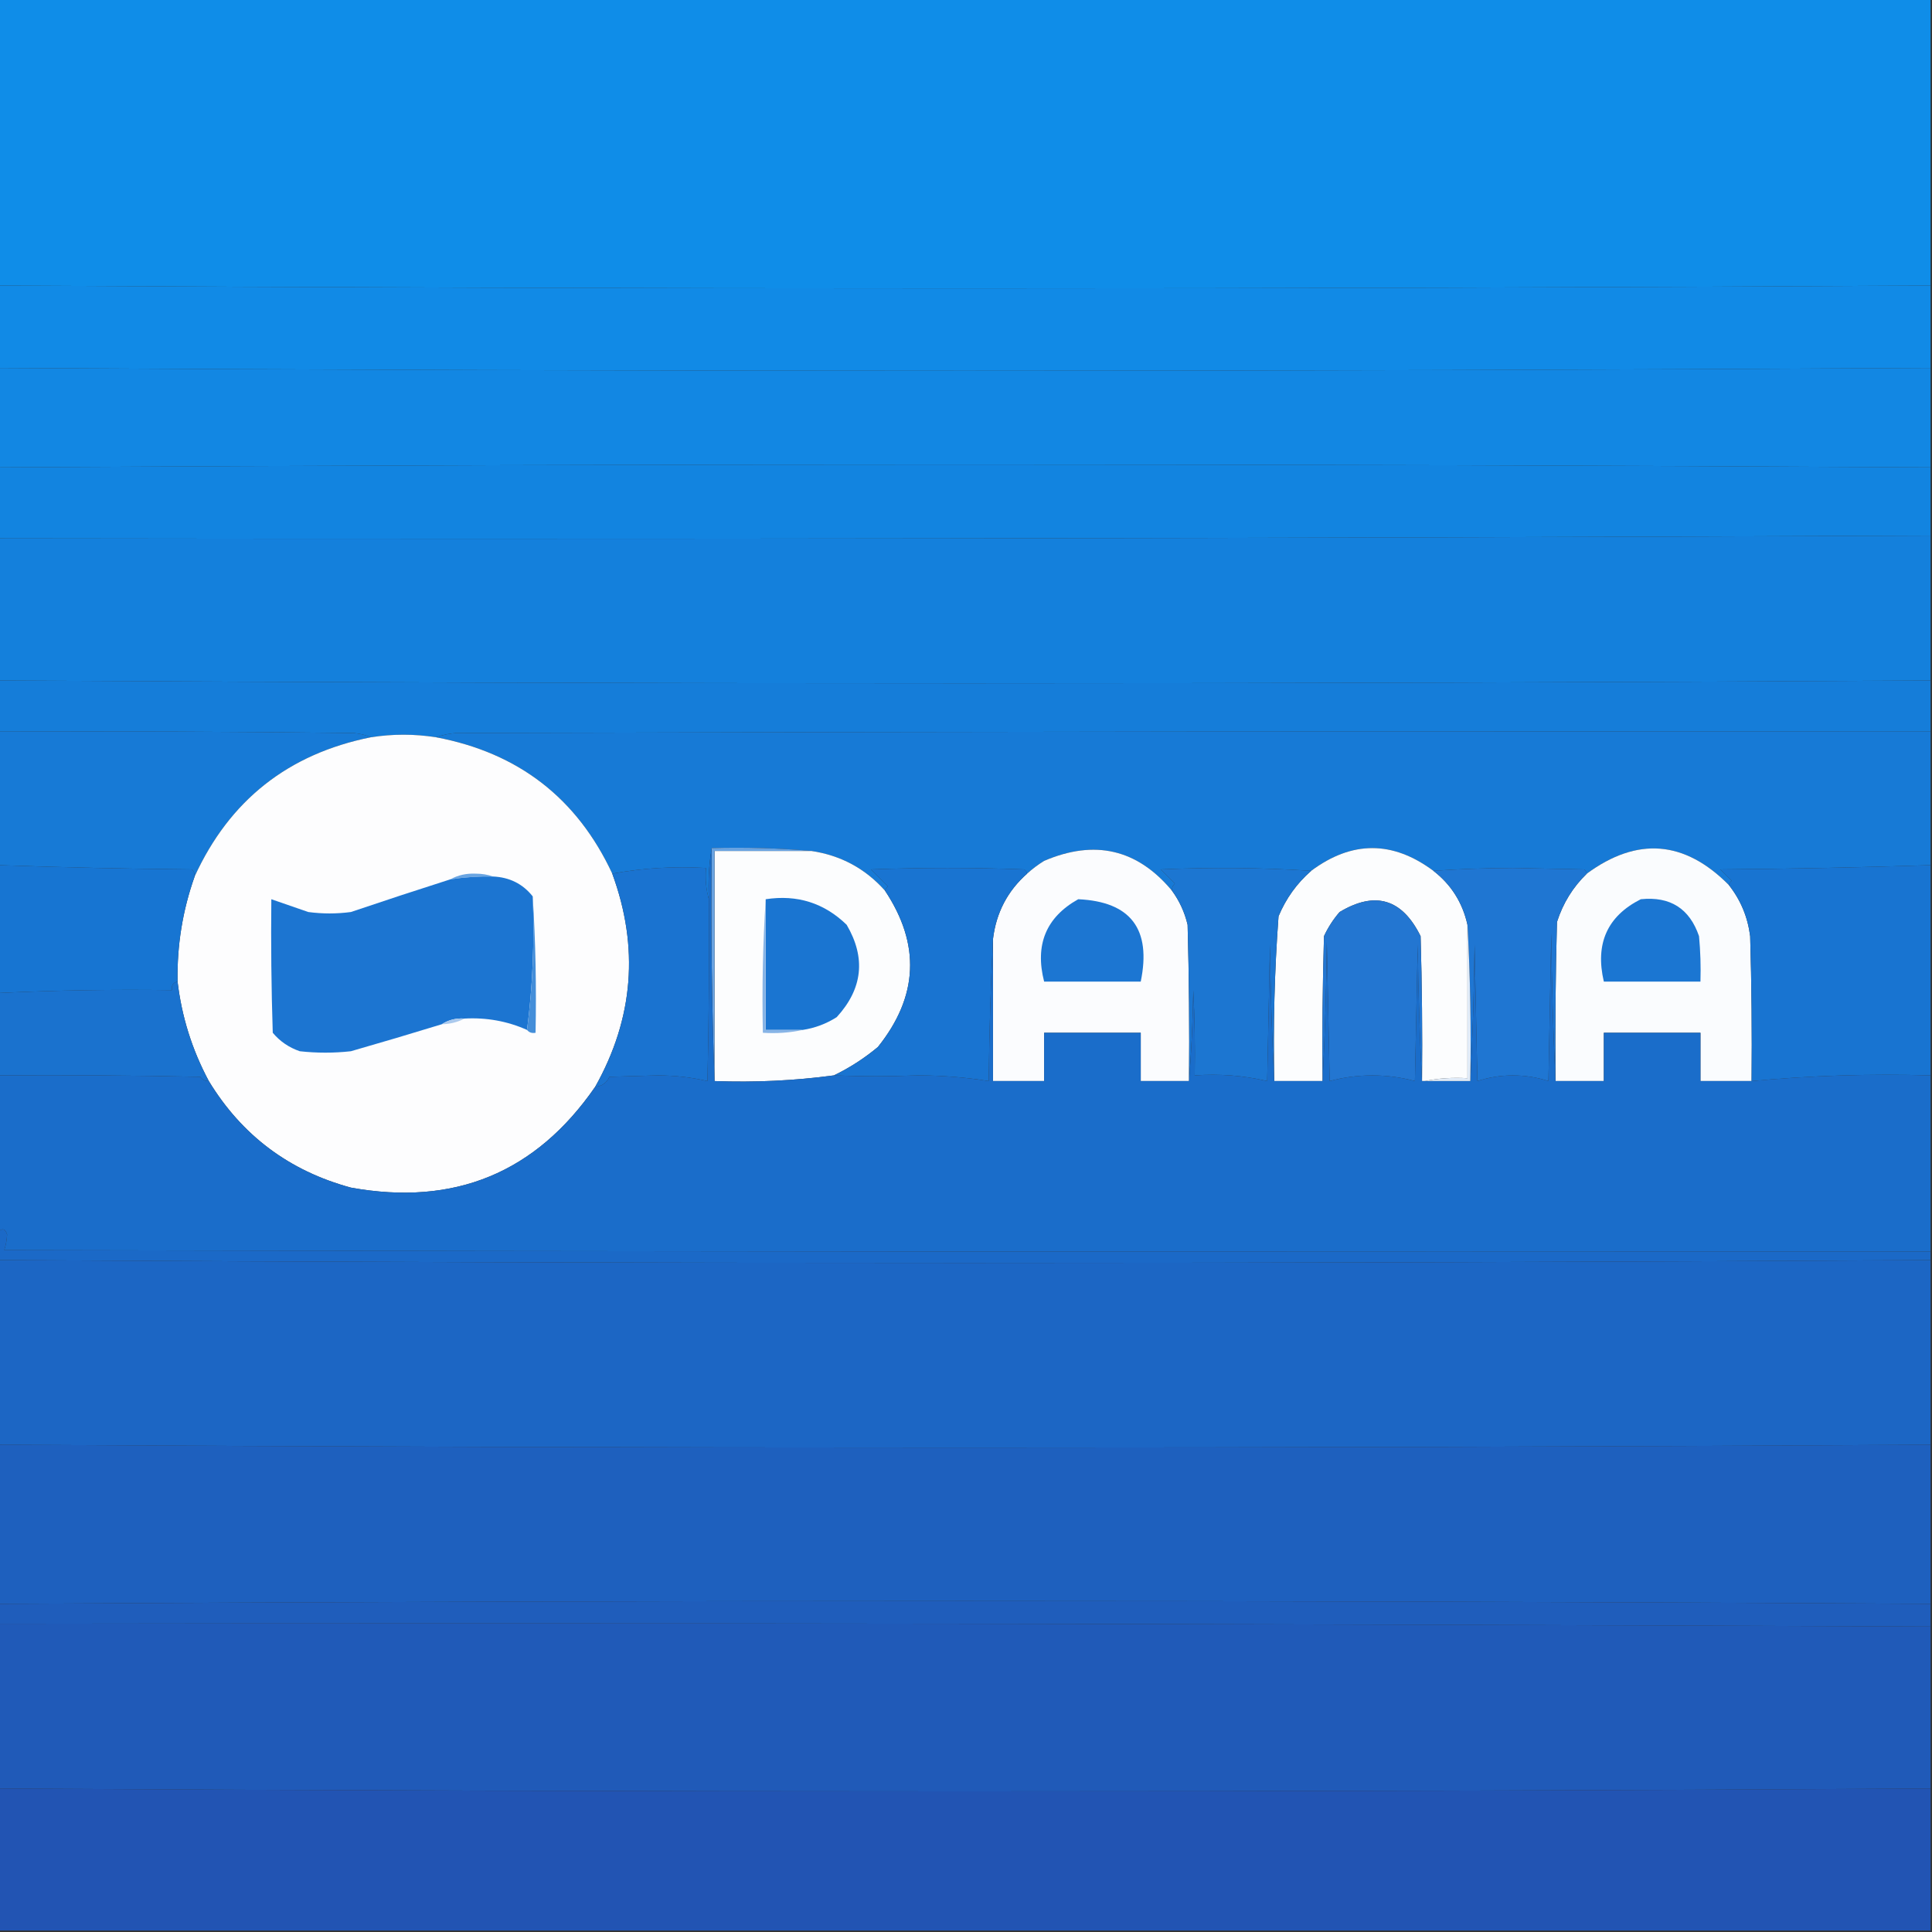
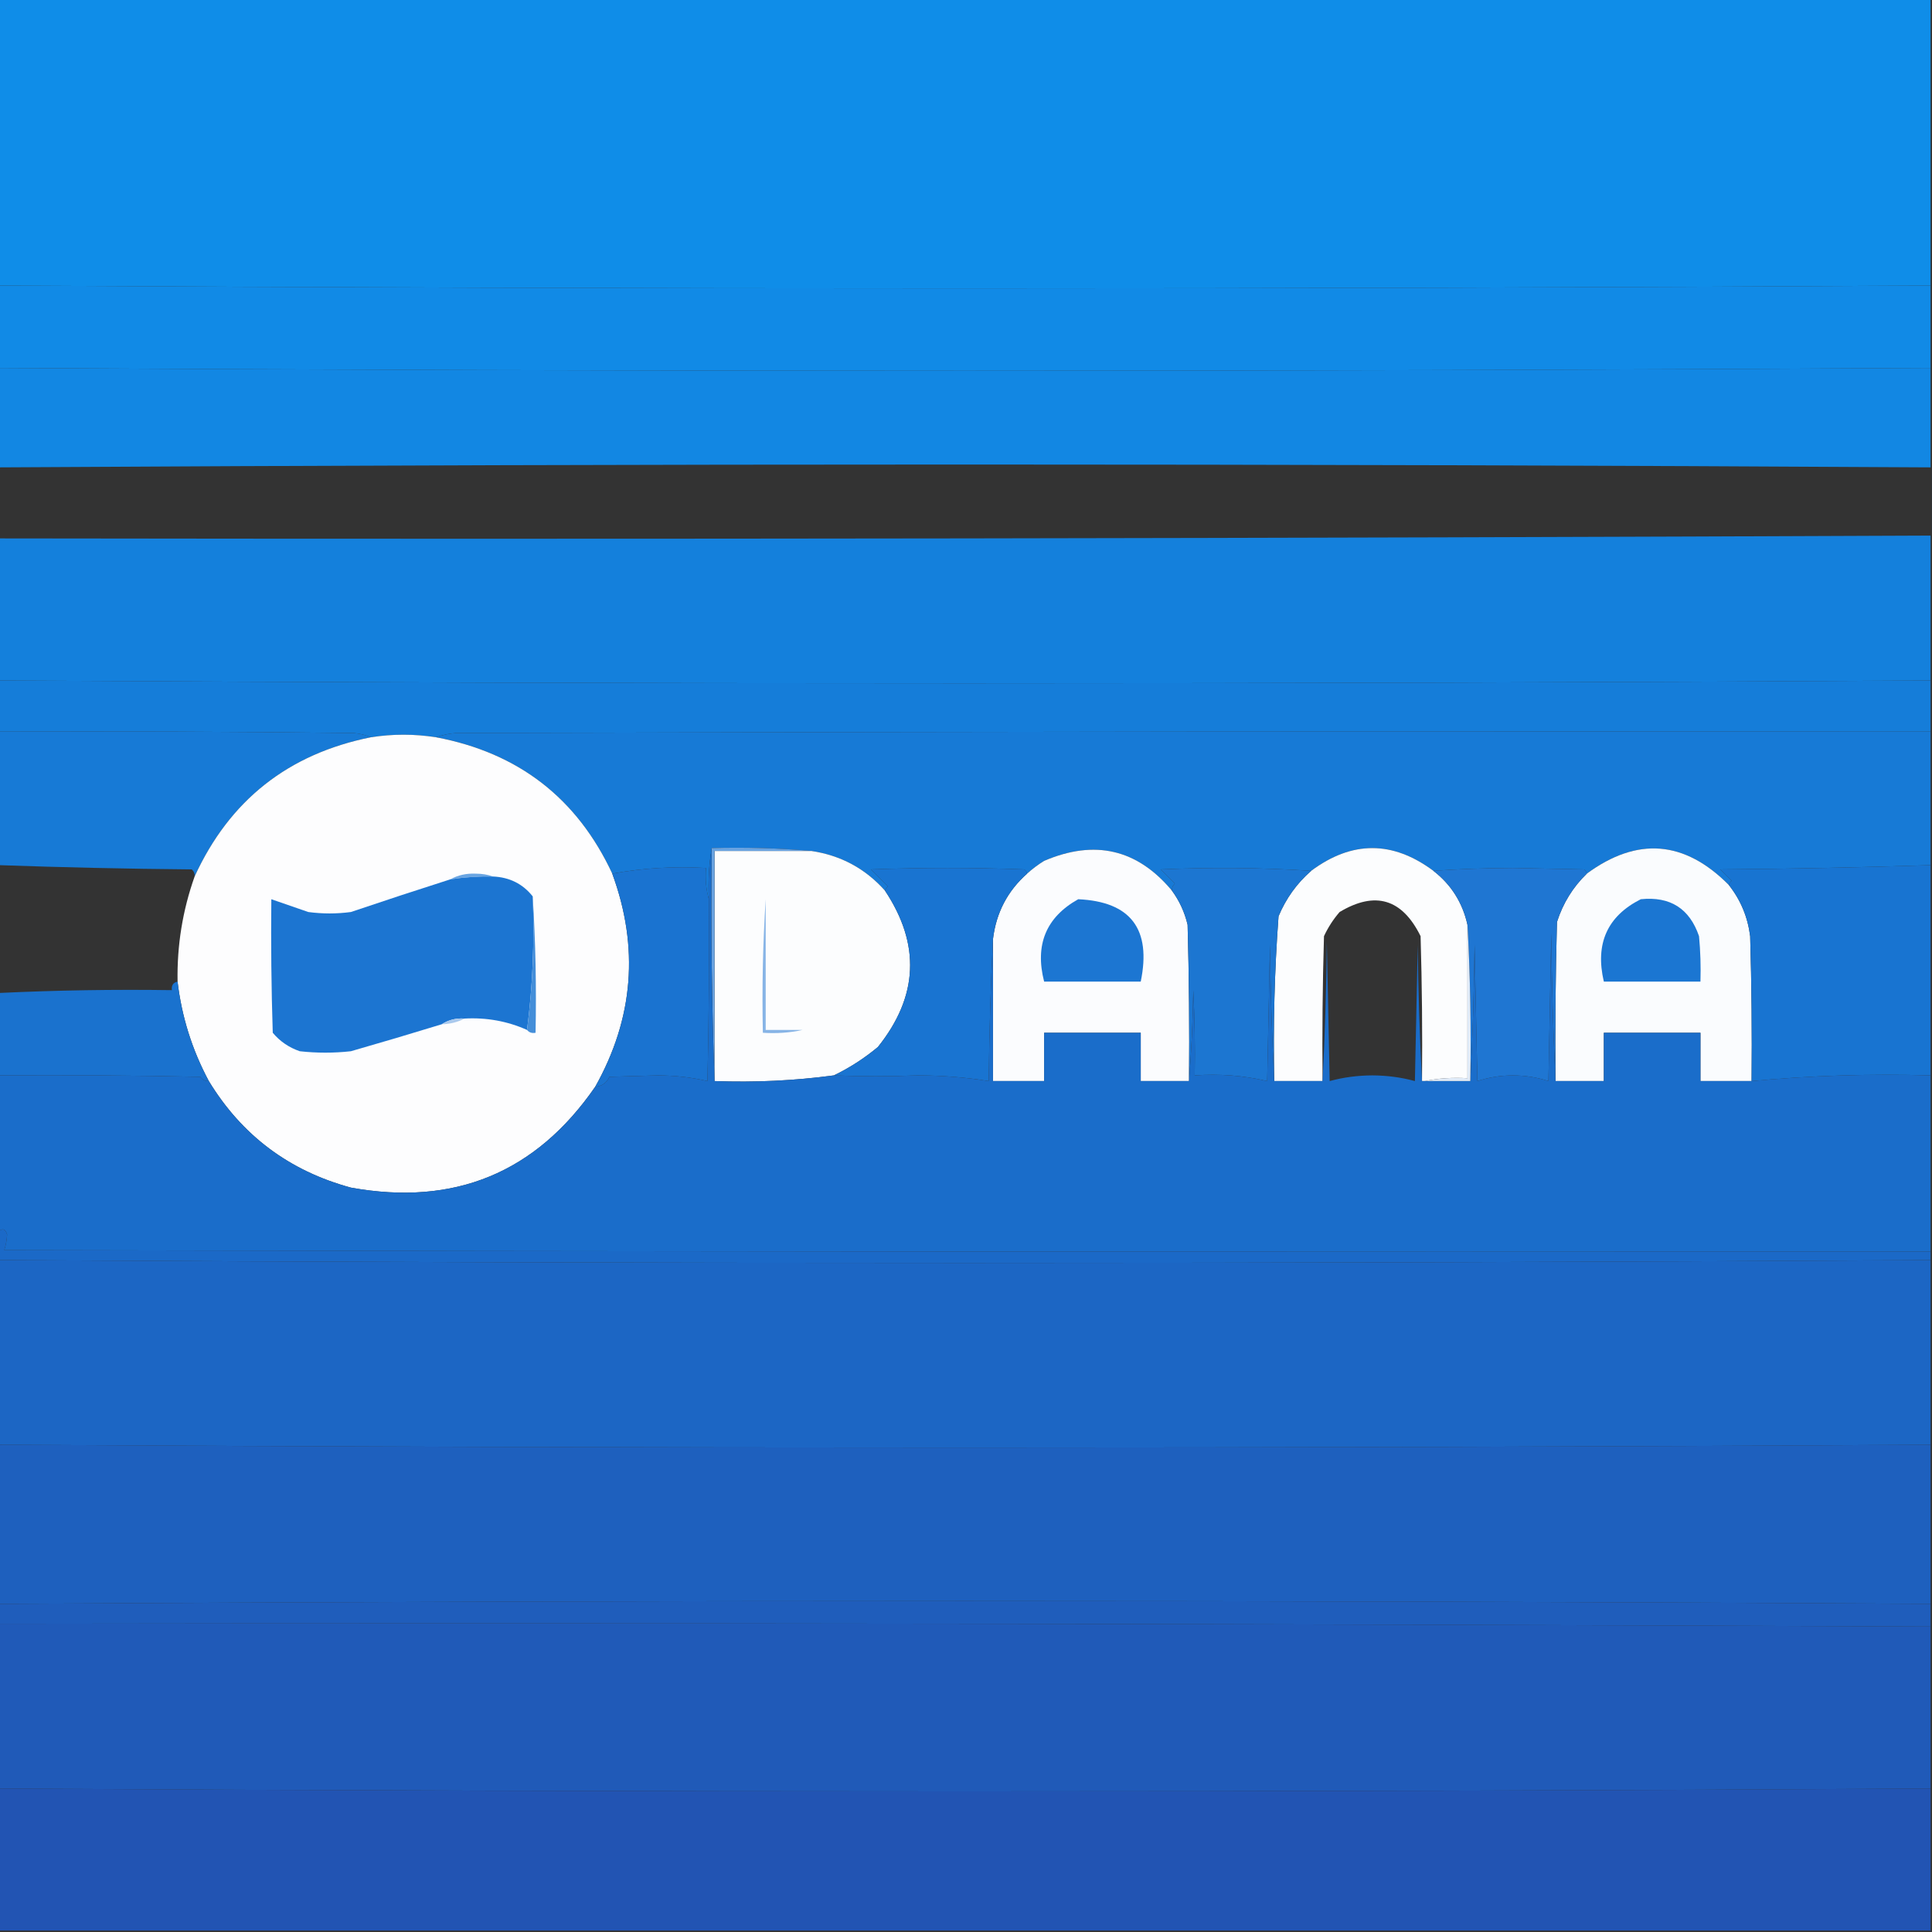
<svg xmlns="http://www.w3.org/2000/svg" version="1.1" width="680px" height="680px" style="shape-rendering:geometricPrecision; text-rendering:geometricPrecision; image-rendering:optimizeQuality; fill-rule:evenodd; clip-rule:evenodd">
  <rect width="100%" height="100%" fill="#333333" stroke="none" />
  <g>
    <path style="opacity:1" fill="#0f8de8" d="M -0.5,-0.5 C 226.167,-0.5 452.833,-0.5 679.5,-0.5C 679.5,33.167 679.5,66.833 679.5,100.5C 452.833,101.833 226.167,101.833 -0.5,100.5C -0.5,66.833 -0.5,33.167 -0.5,-0.5 Z" />
  </g>
  <g>
    <path style="opacity:1" fill="#118ae6" d="M -0.5,100.5 C 226.167,101.833 452.833,101.833 679.5,100.5C 679.5,110.167 679.5,119.833 679.5,129.5C 452.833,130.833 226.167,130.833 -0.5,129.5C -0.5,119.833 -0.5,110.167 -0.5,100.5 Z" />
  </g>
  <g>
    <path style="opacity:1" fill="#1287e3" d="M -0.5,129.5 C 226.167,130.833 452.833,130.833 679.5,129.5C 679.5,141.167 679.5,152.833 679.5,164.5C 452.833,163.167 226.167,163.167 -0.5,164.5C -0.5,152.833 -0.5,141.167 -0.5,129.5 Z" />
  </g>
  <g>
-     <path style="opacity:1" fill="#1284e0" d="M 679.5,164.5 C 679.5,172.5 679.5,180.5 679.5,188.5C 452.861,189.497 226.194,189.83 -0.5,189.5C -0.5,181.167 -0.5,172.833 -0.5,164.5C 226.167,163.167 452.833,163.167 679.5,164.5 Z" />
-   </g>
+     </g>
  <g>
    <path style="opacity:1" fill="#1480dc" d="M 679.5,188.5 C 679.5,205.5 679.5,222.5 679.5,239.5C 452.833,240.833 226.167,240.833 -0.5,239.5C -0.5,222.833 -0.5,206.167 -0.5,189.5C 226.194,189.83 452.861,189.497 679.5,188.5 Z" />
  </g>
  <g>
    <path style="opacity:1" fill="#157dd9" d="M -0.5,239.5 C 226.167,240.833 452.833,240.833 679.5,239.5C 679.5,245.5 679.5,251.5 679.5,257.5C 506.5,257.333 333.5,257.5 160.5,258C 157.964,258.186 155.631,258.686 153.5,259.5C 145.858,258.289 138.192,258.289 130.5,259.5C 128.708,258.691 126.708,258.191 124.5,258C 82.835,257.5 41.168,257.333 -0.5,257.5C -0.5,251.5 -0.5,245.5 -0.5,239.5 Z" />
  </g>
  <g>
    <path style="opacity:1" fill="#177ad6" d="M -0.5,257.5 C 41.168,257.333 82.835,257.5 124.5,258C 126.708,258.191 128.708,258.691 130.5,259.5C 101.445,265.345 80.778,281.679 68.5,308.5C 68.586,307.504 68.252,306.671 67.5,306C 44.803,305.802 22.136,305.302 -0.5,304.5C -0.5,288.833 -0.5,273.167 -0.5,257.5 Z" />
  </g>
  <g>
    <path style="opacity:1" fill="#177ad6" d="M 679.5,257.5 C 679.5,273.167 679.5,288.833 679.5,304.5C 654.863,305.305 630.197,305.805 605.5,306C 606.833,307.333 608.167,308.667 609.5,310C 608.944,310.383 608.611,310.883 608.5,311.5C 592.925,295.781 576.258,294.447 558.5,307.5C 558.389,306.883 558.056,306.383 557.5,306C 549.167,305.833 540.833,305.667 532.5,305.5C 522.778,305.542 513.445,305.875 504.5,306.5C 490.167,295.833 475.833,295.833 461.5,306.5C 444.221,305.385 426.555,305.218 408.5,306C 410.167,307.667 411.833,309.333 413.5,311C 412.748,311.671 412.414,312.504 412.5,313.5C 400.31,298.869 385.31,295.369 367.5,303C 365.34,304.332 363.34,305.832 361.5,307.5C 361.389,306.883 361.056,306.383 360.5,306C 342.5,305.333 324.5,305.333 306.5,306C 308.5,308 310.5,310 312.5,312C 311.944,312.383 311.611,312.883 311.5,313.5C 304.571,305.701 295.904,301.034 285.5,299.5C 274.012,298.505 262.345,298.172 250.5,298.5C 249.51,304.31 249.177,310.31 249.5,316.5C 248.518,313.038 248.185,309.371 248.5,305.5C 237.116,304.856 226.116,305.523 215.5,307.5C 203.132,280.961 182.465,264.961 153.5,259.5C 155.631,258.686 157.964,258.186 160.5,258C 333.5,257.5 506.5,257.333 679.5,257.5 Z" />
  </g>
  <g>
    <path style="opacity:1" fill="#fdfdfe" d="M 153.5,259.5 C 182.465,264.961 203.132,280.961 215.5,307.5C 225.012,333.41 223.012,358.41 209.5,382.5C 188.604,412.772 159.937,424.605 123.5,418C 101.788,412.108 85.121,399.608 73.5,380.5C 67.617,369.519 63.951,357.852 62.5,345.5C 62.271,332.767 64.271,320.433 68.5,308.5C 80.778,281.679 101.445,265.345 130.5,259.5C 138.192,258.289 145.858,258.289 153.5,259.5 Z" />
  </g>
  <g>
    <path style="opacity:1" fill="#fcfdfe" d="M 285.5,299.5 C 295.904,301.034 304.571,305.701 311.5,313.5C 324.056,332.392 323.223,350.725 309,368.5C 304.176,372.516 299.009,375.849 293.5,378.5C 279.598,380.365 265.598,381.031 251.5,380.5C 251.5,353.5 251.5,326.5 251.5,299.5C 262.833,299.5 274.167,299.5 285.5,299.5 Z" />
  </g>
  <g>
    <path style="opacity:1" fill="#fbfcfe" d="M 412.5,313.5 C 415.129,317.095 416.963,321.095 418,325.5C 418.5,343.83 418.667,362.164 418.5,380.5C 412.833,380.5 407.167,380.5 401.5,380.5C 401.5,374.833 401.5,369.167 401.5,363.5C 390.167,363.5 378.833,363.5 367.5,363.5C 367.5,369.167 367.5,374.833 367.5,380.5C 361.5,380.5 355.5,380.5 349.5,380.5C 349.5,363.833 349.5,347.167 349.5,330.5C 350.617,321.263 354.617,313.596 361.5,307.5C 363.34,305.832 365.34,304.332 367.5,303C 385.31,295.369 400.31,298.869 412.5,313.5 Z" />
  </g>
  <g>
    <path style="opacity:1" fill="#fcfdfe" d="M 504.5,306.5 C 510.763,311.349 514.763,317.683 516.5,325.5C 516.5,343.5 516.5,361.5 516.5,379.5C 511.305,379.179 506.305,379.513 501.5,380.5C 501.167,380.5 500.833,380.5 500.5,380.5C 500.667,363.497 500.5,346.497 500,329.5C 493.508,316.334 484.008,313.501 471.5,321C 469.273,323.564 467.439,326.397 466,329.5C 465.5,346.497 465.333,363.497 465.5,380.5C 459.833,380.5 454.167,380.5 448.5,380.5C 448.078,361.126 448.578,341.793 450,322.5C 452.63,316.217 456.463,310.883 461.5,306.5C 475.833,295.833 490.167,295.833 504.5,306.5 Z" />
  </g>
  <g>
    <path style="opacity:1" fill="#fafcfe" d="M 608.5,311.5 C 612.64,316.735 615.14,322.735 616,329.5C 616.5,346.497 616.667,363.497 616.5,380.5C 610.5,380.5 604.5,380.5 598.5,380.5C 598.5,374.833 598.5,369.167 598.5,363.5C 587.167,363.5 575.833,363.5 564.5,363.5C 564.5,369.167 564.5,374.833 564.5,380.5C 558.833,380.5 553.167,380.5 547.5,380.5C 547.333,361.83 547.5,343.164 548,324.5C 550.109,317.909 553.609,312.242 558.5,307.5C 576.258,294.447 592.925,295.781 608.5,311.5 Z" />
  </g>
  <g>
    <path style="opacity:1" fill="#69a3e1" d="M 250.5,298.5 C 262.345,298.172 274.012,298.505 285.5,299.5C 274.167,299.5 262.833,299.5 251.5,299.5C 251.5,326.5 251.5,353.5 251.5,380.5C 250.502,353.338 250.169,326.005 250.5,298.5 Z" />
  </g>
  <g>
    <path style="opacity:1" fill="#6aa5e2" d="M 173.5,308.5 C 168.463,308.413 163.463,308.746 158.5,309.5C 161.186,308.009 164.186,307.343 167.5,307.5C 169.696,307.505 171.696,307.838 173.5,308.5 Z" />
  </g>
  <g>
-     <path style="opacity:1" fill="#1775d2" d="M -0.5,304.5 C 22.136,305.302 44.803,305.802 67.5,306C 68.252,306.671 68.586,307.504 68.5,308.5C 64.271,320.433 62.271,332.767 62.5,345.5C 60.952,345.821 60.285,346.821 60.5,348.5C 40.133,348.202 19.8,348.535 -0.5,349.5C -0.5,334.5 -0.5,319.5 -0.5,304.5 Z" />
-   </g>
+     </g>
  <g>
    <path style="opacity:1" fill="#1c75d1" d="M 173.5,308.5 C 179.341,308.754 184.008,311.087 187.5,315.5C 188.151,331.536 187.484,347.202 185.5,362.5C 178.596,359.414 171.263,358.081 163.5,358.5C 160.505,358.294 157.838,358.96 155.5,360.5C 144.866,363.767 134.199,366.933 123.5,370C 117.5,370.667 111.5,370.667 105.5,370C 101.688,368.685 98.521,366.518 96,363.5C 95.5,347.837 95.333,332.17 95.5,316.5C 99.802,317.979 104.135,319.479 108.5,321C 113.5,321.667 118.5,321.667 123.5,321C 135.138,317.065 146.805,313.232 158.5,309.5C 163.463,308.746 168.463,308.413 173.5,308.5 Z" />
  </g>
  <g>
-     <path style="opacity:1" fill="#1a75d1" d="M 269.5,316.5 C 280.578,314.805 290.078,317.805 298,325.5C 304.821,337.151 303.654,347.985 294.5,358C 290.797,360.354 286.797,361.854 282.5,362.5C 278.167,362.5 273.833,362.5 269.5,362.5C 269.5,347.167 269.5,331.833 269.5,316.5 Z" />
-   </g>
+     </g>
  <g>
    <path style="opacity:1" fill="#1974d1" d="M 361.5,307.5 C 354.617,313.596 350.617,321.263 349.5,330.5C 348.668,346.995 348.168,363.662 348,380.5C 339.899,379.183 331.566,378.516 323,378.5C 313.074,378.905 303.24,378.905 293.5,378.5C 299.009,375.849 304.176,372.516 309,368.5C 323.223,350.725 324.056,332.392 311.5,313.5C 311.611,312.883 311.944,312.383 312.5,312C 310.5,310 308.5,308 306.5,306C 324.5,305.333 342.5,305.333 360.5,306C 361.056,306.383 361.389,306.883 361.5,307.5 Z" />
  </g>
  <g>
    <path style="opacity:1" fill="#1c76d2" d="M 379.5,316.5 C 397.981,317.346 405.314,327.013 401.5,345.5C 390.167,345.5 378.833,345.5 367.5,345.5C 364.18,332.505 368.18,322.838 379.5,316.5 Z" />
  </g>
  <g>
    <path style="opacity:1" fill="#1c76d1" d="M 461.5,306.5 C 456.463,310.883 452.63,316.217 450,322.5C 448.578,341.793 448.078,361.126 448.5,380.5C 447.669,364.672 447.169,348.672 447,332.5C 446.667,348.5 446.333,364.5 446,380.5C 437.77,378.548 429.27,377.882 420.5,378.5C 420.666,368.494 420.5,358.494 420,348.5C 419.83,359.341 419.33,370.008 418.5,380.5C 418.667,362.164 418.5,343.83 418,325.5C 416.963,321.095 415.129,317.095 412.5,313.5C 412.414,312.504 412.748,311.671 413.5,311C 411.833,309.333 410.167,307.667 408.5,306C 426.555,305.218 444.221,305.385 461.5,306.5 Z" />
  </g>
  <g>
    <path style="opacity:1" fill="#1f76d2" d="M 504.5,306.5 C 513.445,305.875 522.778,305.542 532.5,305.5C 540.833,305.667 549.167,305.833 557.5,306C 558.056,306.383 558.389,306.883 558.5,307.5C 553.609,312.242 550.109,317.909 548,324.5C 547.5,343.164 547.333,361.83 547.5,380.5C 546.668,363.338 546.168,346.005 546,328.5C 545.667,345.833 545.333,363.167 545,380.5C 541.091,379.204 536.925,378.537 532.5,378.5C 528.075,378.537 523.909,379.204 520,380.5C 519.667,364.5 519.333,348.5 519,332.5C 518.831,348.672 518.331,364.672 517.5,380.5C 517.83,361.992 517.497,343.659 516.5,325.5C 514.763,317.683 510.763,311.349 504.5,306.5 Z" />
  </g>
  <g>
    <path style="opacity:1" fill="#1b76d2" d="M 577.5,316.5 C 587.84,315.433 594.673,319.766 598,329.5C 598.499,334.823 598.666,340.156 598.5,345.5C 587.167,345.5 575.833,345.5 564.5,345.5C 561.374,332.128 565.707,322.461 577.5,316.5 Z" />
  </g>
  <g>
    <path style="opacity:1" fill="#1874d1" d="M 679.5,304.5 C 679.5,329.167 679.5,353.833 679.5,378.5C 658.336,377.883 637.336,378.549 616.5,380.5C 616.667,363.497 616.5,346.497 616,329.5C 615.14,322.735 612.64,316.735 608.5,311.5C 608.611,310.883 608.944,310.383 609.5,310C 608.167,308.667 606.833,307.333 605.5,306C 630.197,305.805 654.863,305.305 679.5,304.5 Z" />
  </g>
  <g>
    <path style="opacity:1" fill="#448ed9" d="M 187.5,315.5 C 188.496,331.325 188.83,347.325 188.5,363.5C 187.209,363.737 186.209,363.404 185.5,362.5C 187.484,347.202 188.151,331.536 187.5,315.5 Z" />
  </g>
  <g>
-     <path style="opacity:1" fill="#2376d1" d="M 500.5,380.5 C 499.669,364.672 499.169,348.672 499,332.5C 498.667,348.5 498.333,364.5 498,380.5C 493.25,379.196 488.25,378.53 483,378.5C 477.75,378.53 472.75,379.196 468,380.5C 467.667,364.167 467.333,347.833 467,331.5C 466.831,348.005 466.331,364.338 465.5,380.5C 465.333,363.497 465.5,346.497 466,329.5C 467.439,326.397 469.273,323.564 471.5,321C 484.008,313.501 493.508,316.334 500,329.5C 500.5,346.497 500.667,363.497 500.5,380.5 Z" />
-   </g>
+     </g>
  <g>
    <path style="opacity:1" fill="#aac9ed" d="M 163.5,358.5 C 161.095,359.768 158.428,360.435 155.5,360.5C 157.838,358.96 160.505,358.294 163.5,358.5 Z" />
  </g>
  <g>
    <path style="opacity:1" fill="#87b4e6" d="M 269.5,316.5 C 269.5,331.833 269.5,347.167 269.5,362.5C 273.833,362.5 278.167,362.5 282.5,362.5C 278.03,363.486 273.363,363.819 268.5,363.5C 268.17,347.658 268.504,331.991 269.5,316.5 Z" />
  </g>
  <g>
    <path style="opacity:1" fill="#1a72ce" d="M 62.5,345.5 C 63.951,357.852 67.617,369.519 73.5,380.5C 72.244,380.539 71.244,380.039 70.5,379C 46.836,378.5 23.169,378.333 -0.5,378.5C -0.5,368.833 -0.5,359.167 -0.5,349.5C 19.8,348.535 40.133,348.202 60.5,348.5C 60.285,346.821 60.952,345.821 62.5,345.5 Z" />
  </g>
  <g>
    <path style="opacity:1" fill="#1a73d0" d="M 249.5,316.5 C 249.667,337.836 249.5,359.169 249,380.5C 243.41,379.191 237.577,378.525 231.5,378.5C 225.833,378.667 220.167,378.833 214.5,379C 213.491,381.172 211.824,382.338 209.5,382.5C 223.012,358.41 225.012,333.41 215.5,307.5C 226.116,305.523 237.116,304.856 248.5,305.5C 248.185,309.371 248.518,313.038 249.5,316.5 Z" />
  </g>
  <g>
    <path style="opacity:1" fill="#1a6dca" d="M 250.5,298.5 C 250.169,326.005 250.502,353.338 251.5,380.5C 265.598,381.031 279.598,380.365 293.5,378.5C 303.24,378.905 313.074,378.905 323,378.5C 331.566,378.516 339.899,379.183 348,380.5C 348.168,363.662 348.668,346.995 349.5,330.5C 349.5,347.167 349.5,363.833 349.5,380.5C 355.5,380.5 361.5,380.5 367.5,380.5C 367.5,374.833 367.5,369.167 367.5,363.5C 378.833,363.5 390.167,363.5 401.5,363.5C 401.5,369.167 401.5,374.833 401.5,380.5C 407.167,380.5 412.833,380.5 418.5,380.5C 419.33,370.008 419.83,359.341 420,348.5C 420.5,358.494 420.666,368.494 420.5,378.5C 429.27,377.882 437.77,378.548 446,380.5C 446.333,364.5 446.667,348.5 447,332.5C 447.169,348.672 447.669,364.672 448.5,380.5C 454.167,380.5 459.833,380.5 465.5,380.5C 466.331,364.338 466.831,348.005 467,331.5C 467.333,347.833 467.667,364.167 468,380.5C 472.75,379.196 477.75,378.53 483,378.5C 488.25,378.53 493.25,379.196 498,380.5C 498.333,364.5 498.667,348.5 499,332.5C 499.169,348.672 499.669,364.672 500.5,380.5C 500.833,380.5 501.167,380.5 501.5,380.5C 506.833,380.5 512.167,380.5 517.5,380.5C 518.331,364.672 518.831,348.672 519,332.5C 519.333,348.5 519.667,364.5 520,380.5C 523.909,379.204 528.075,378.537 532.5,378.5C 536.925,378.537 541.091,379.204 545,380.5C 545.333,363.167 545.667,345.833 546,328.5C 546.168,346.005 546.668,363.338 547.5,380.5C 553.167,380.5 558.833,380.5 564.5,380.5C 564.5,374.833 564.5,369.167 564.5,363.5C 575.833,363.5 587.167,363.5 598.5,363.5C 598.5,369.167 598.5,374.833 598.5,380.5C 604.5,380.5 610.5,380.5 616.5,380.5C 637.336,378.549 658.336,377.883 679.5,378.5C 679.5,399.167 679.5,419.833 679.5,440.5C 453.5,440.667 227.5,440.5 1.5,440C 2.097,438.111 2.431,436.278 2.5,434.5C 1.867,432.481 0.867,432.147 -0.5,433.5C -0.5,415.167 -0.5,396.833 -0.5,378.5C 23.169,378.333 46.836,378.5 70.5,379C 71.244,380.039 72.244,380.539 73.5,380.5C 85.121,399.608 101.788,412.108 123.5,418C 159.937,424.605 188.604,412.772 209.5,382.5C 211.824,382.338 213.491,381.172 214.5,379C 220.167,378.833 225.833,378.667 231.5,378.5C 237.577,378.525 243.41,379.191 249,380.5C 249.5,359.169 249.667,337.836 249.5,316.5C 249.177,310.31 249.51,304.31 250.5,298.5 Z" />
  </g>
  <g>
    <path style="opacity:1" fill="#e0ebf8" d="M 516.5,325.5 C 517.497,343.659 517.83,361.992 517.5,380.5C 512.167,380.5 506.833,380.5 501.5,380.5C 506.305,379.513 511.305,379.179 516.5,379.5C 516.5,361.5 516.5,343.5 516.5,325.5 Z" />
  </g>
  <g>
    <path style="opacity:1" fill="#1b69c7" d="M 679.5,440.5 C 679.5,441.5 679.5,442.5 679.5,443.5C 452.833,444.833 226.167,444.833 -0.5,443.5C -0.5,440.167 -0.5,436.833 -0.5,433.5C 0.867,432.147 1.867,432.481 2.5,434.5C 2.431,436.278 2.097,438.111 1.5,440C 227.5,440.5 453.5,440.667 679.5,440.5 Z" />
  </g>
  <g>
    <path style="opacity:1" fill="#1c66c4" d="M -0.5,443.5 C 226.167,444.833 452.833,444.833 679.5,443.5C 679.5,465.167 679.5,486.833 679.5,508.5C 452.833,509.833 226.167,509.833 -0.5,508.5C -0.5,486.833 -0.5,465.167 -0.5,443.5 Z" />
  </g>
  <g>
    <path style="opacity:1" fill="#1e60be" d="M -0.5,508.5 C 226.167,509.833 452.833,509.833 679.5,508.5C 679.5,527.167 679.5,545.833 679.5,564.5C 452.833,563.167 226.167,563.167 -0.5,564.5C -0.5,545.833 -0.5,527.167 -0.5,508.5 Z" />
  </g>
  <g>
    <path style="opacity:1" fill="#1f5dbb" d="M 679.5,564.5 C 679.5,567.167 679.5,569.833 679.5,572.5C 453.179,571.503 226.512,571.17 -0.5,571.5C -0.5,569.167 -0.5,566.833 -0.5,564.5C 226.167,563.167 452.833,563.167 679.5,564.5 Z" />
  </g>
  <g>
    <path style="opacity:1" fill="#205ab8" d="M -0.5,571.5 C 226.512,571.17 453.179,571.503 679.5,572.5C 679.5,591.5 679.5,610.5 679.5,629.5C 452.833,630.833 226.167,630.833 -0.5,629.5C -0.5,610.167 -0.5,590.833 -0.5,571.5 Z" />
  </g>
  <g>
    <path style="opacity:1" fill="#2254b3" d="M -0.5,629.5 C 226.167,630.833 452.833,630.833 679.5,629.5C 679.5,646.167 679.5,662.833 679.5,679.5C 452.833,679.5 226.167,679.5 -0.5,679.5C -0.5,662.833 -0.5,646.167 -0.5,629.5 Z" />
  </g>
</svg>